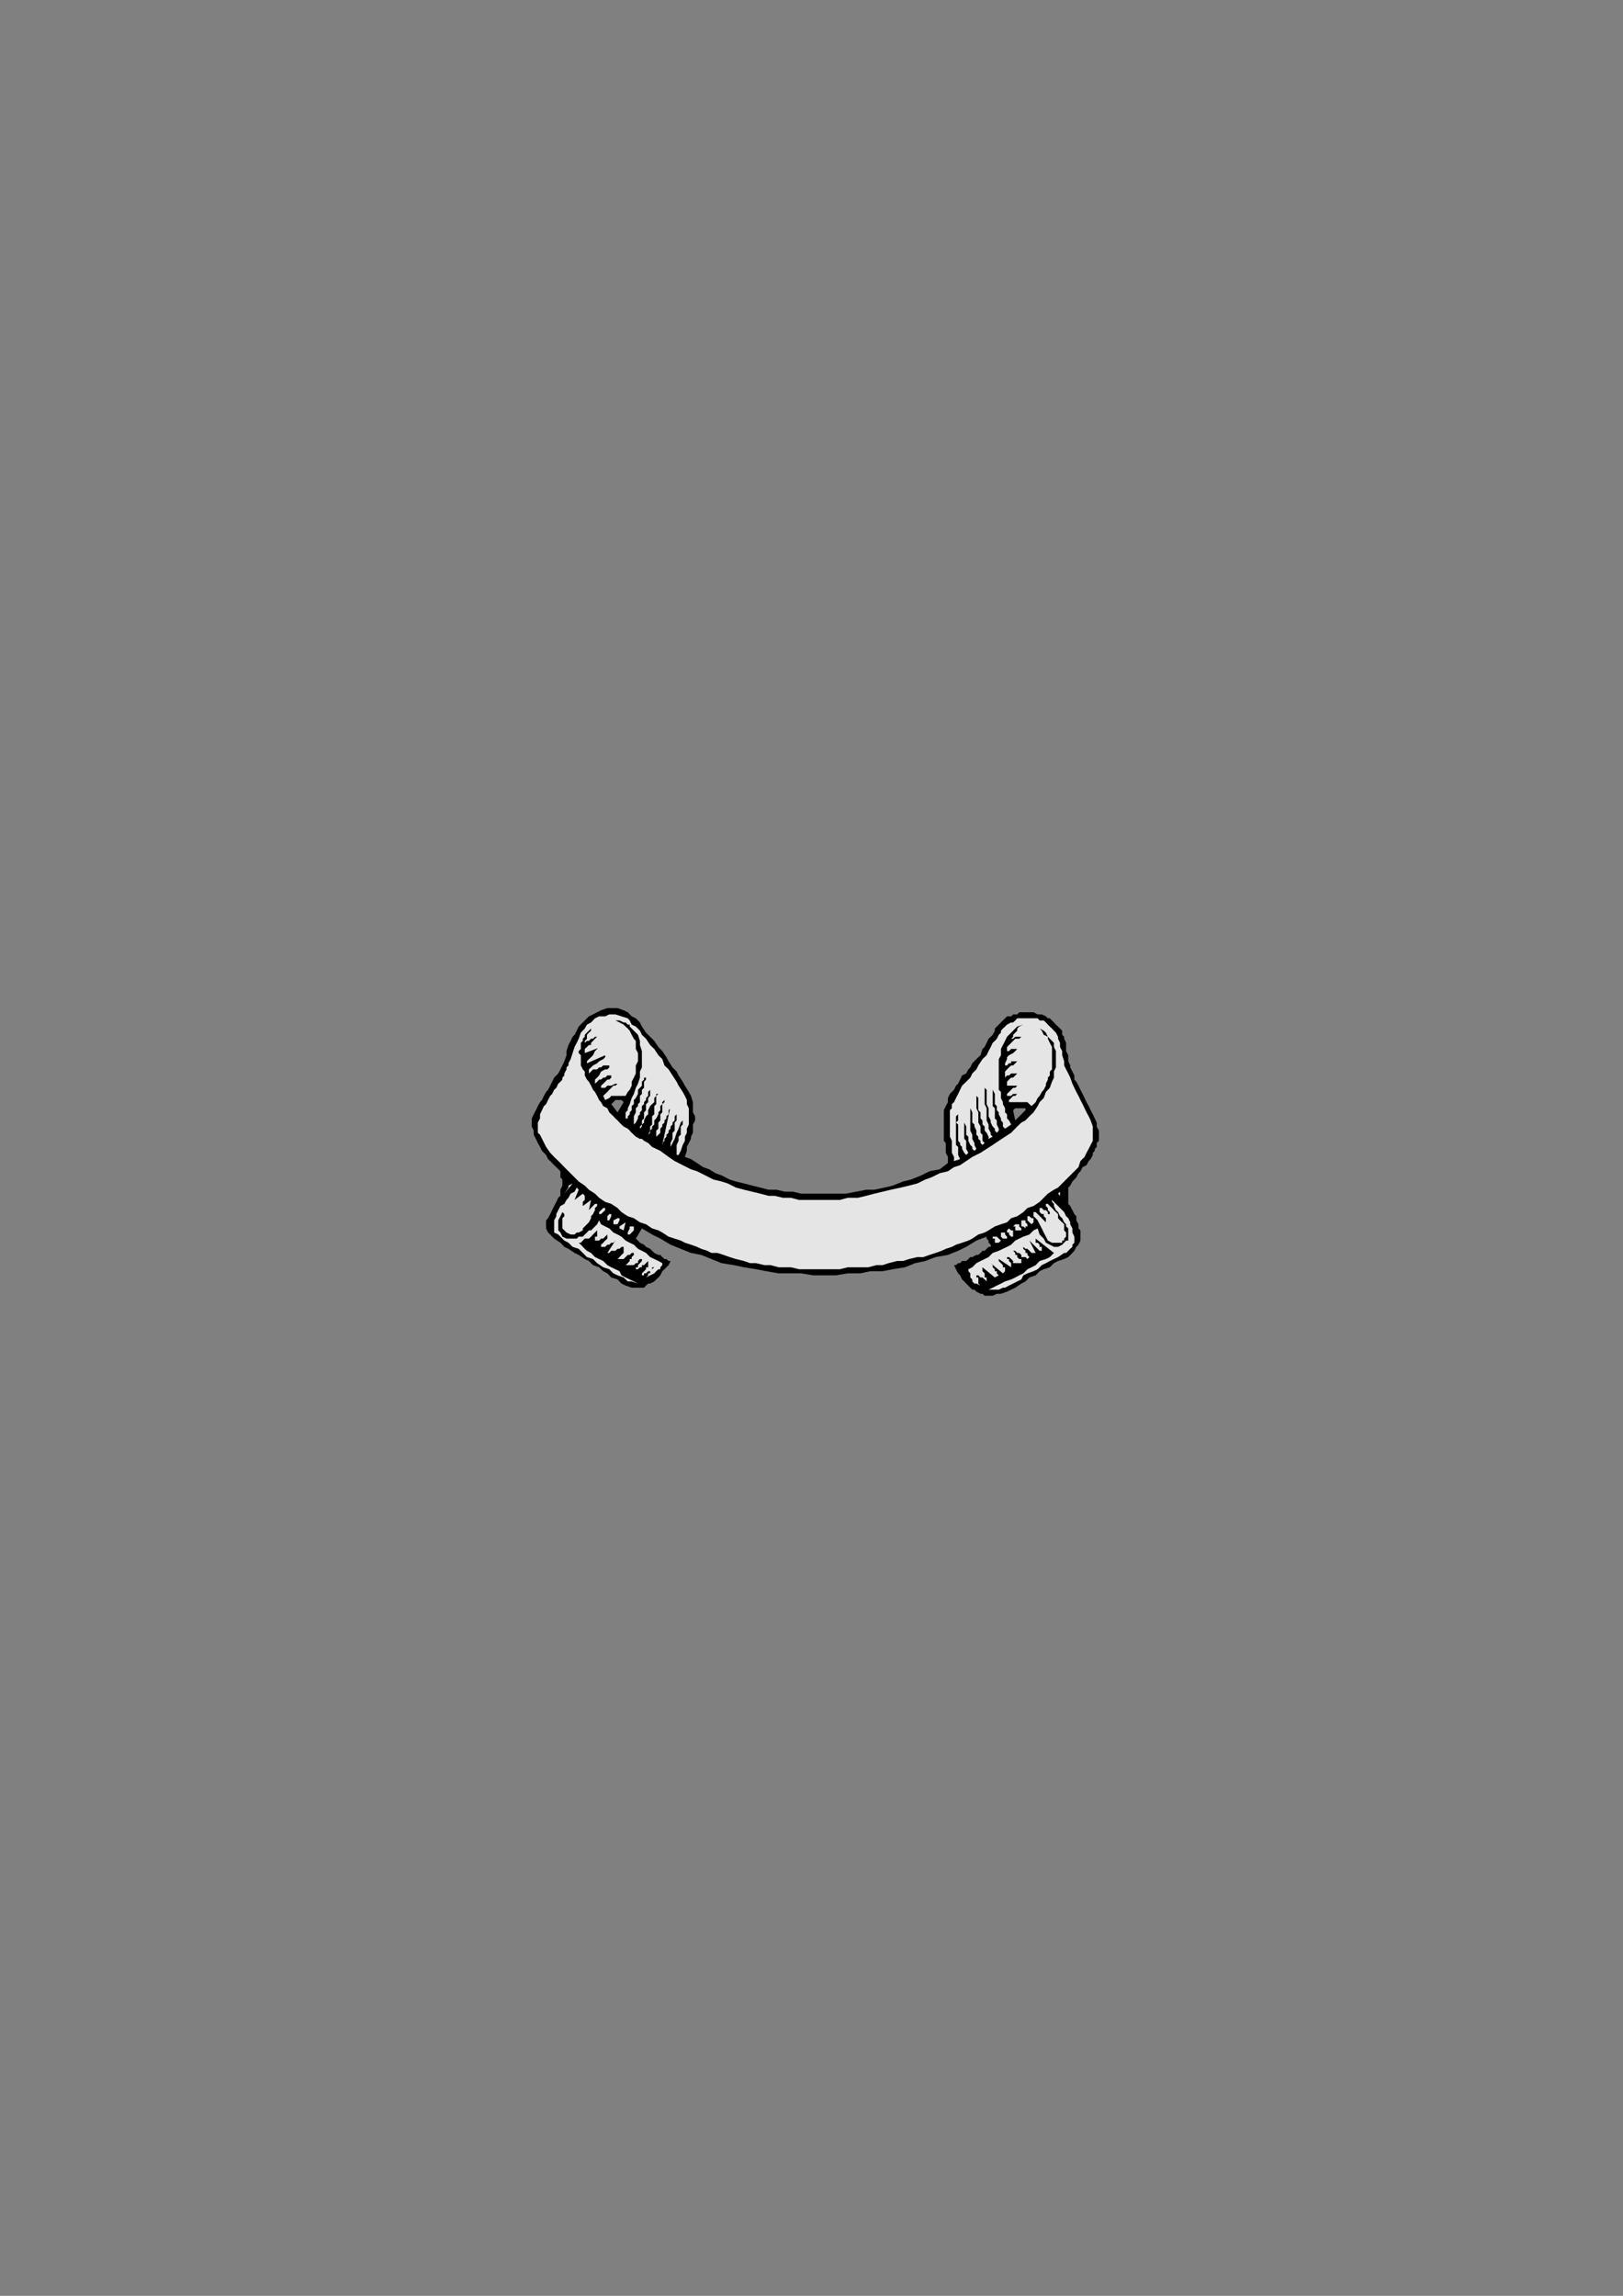
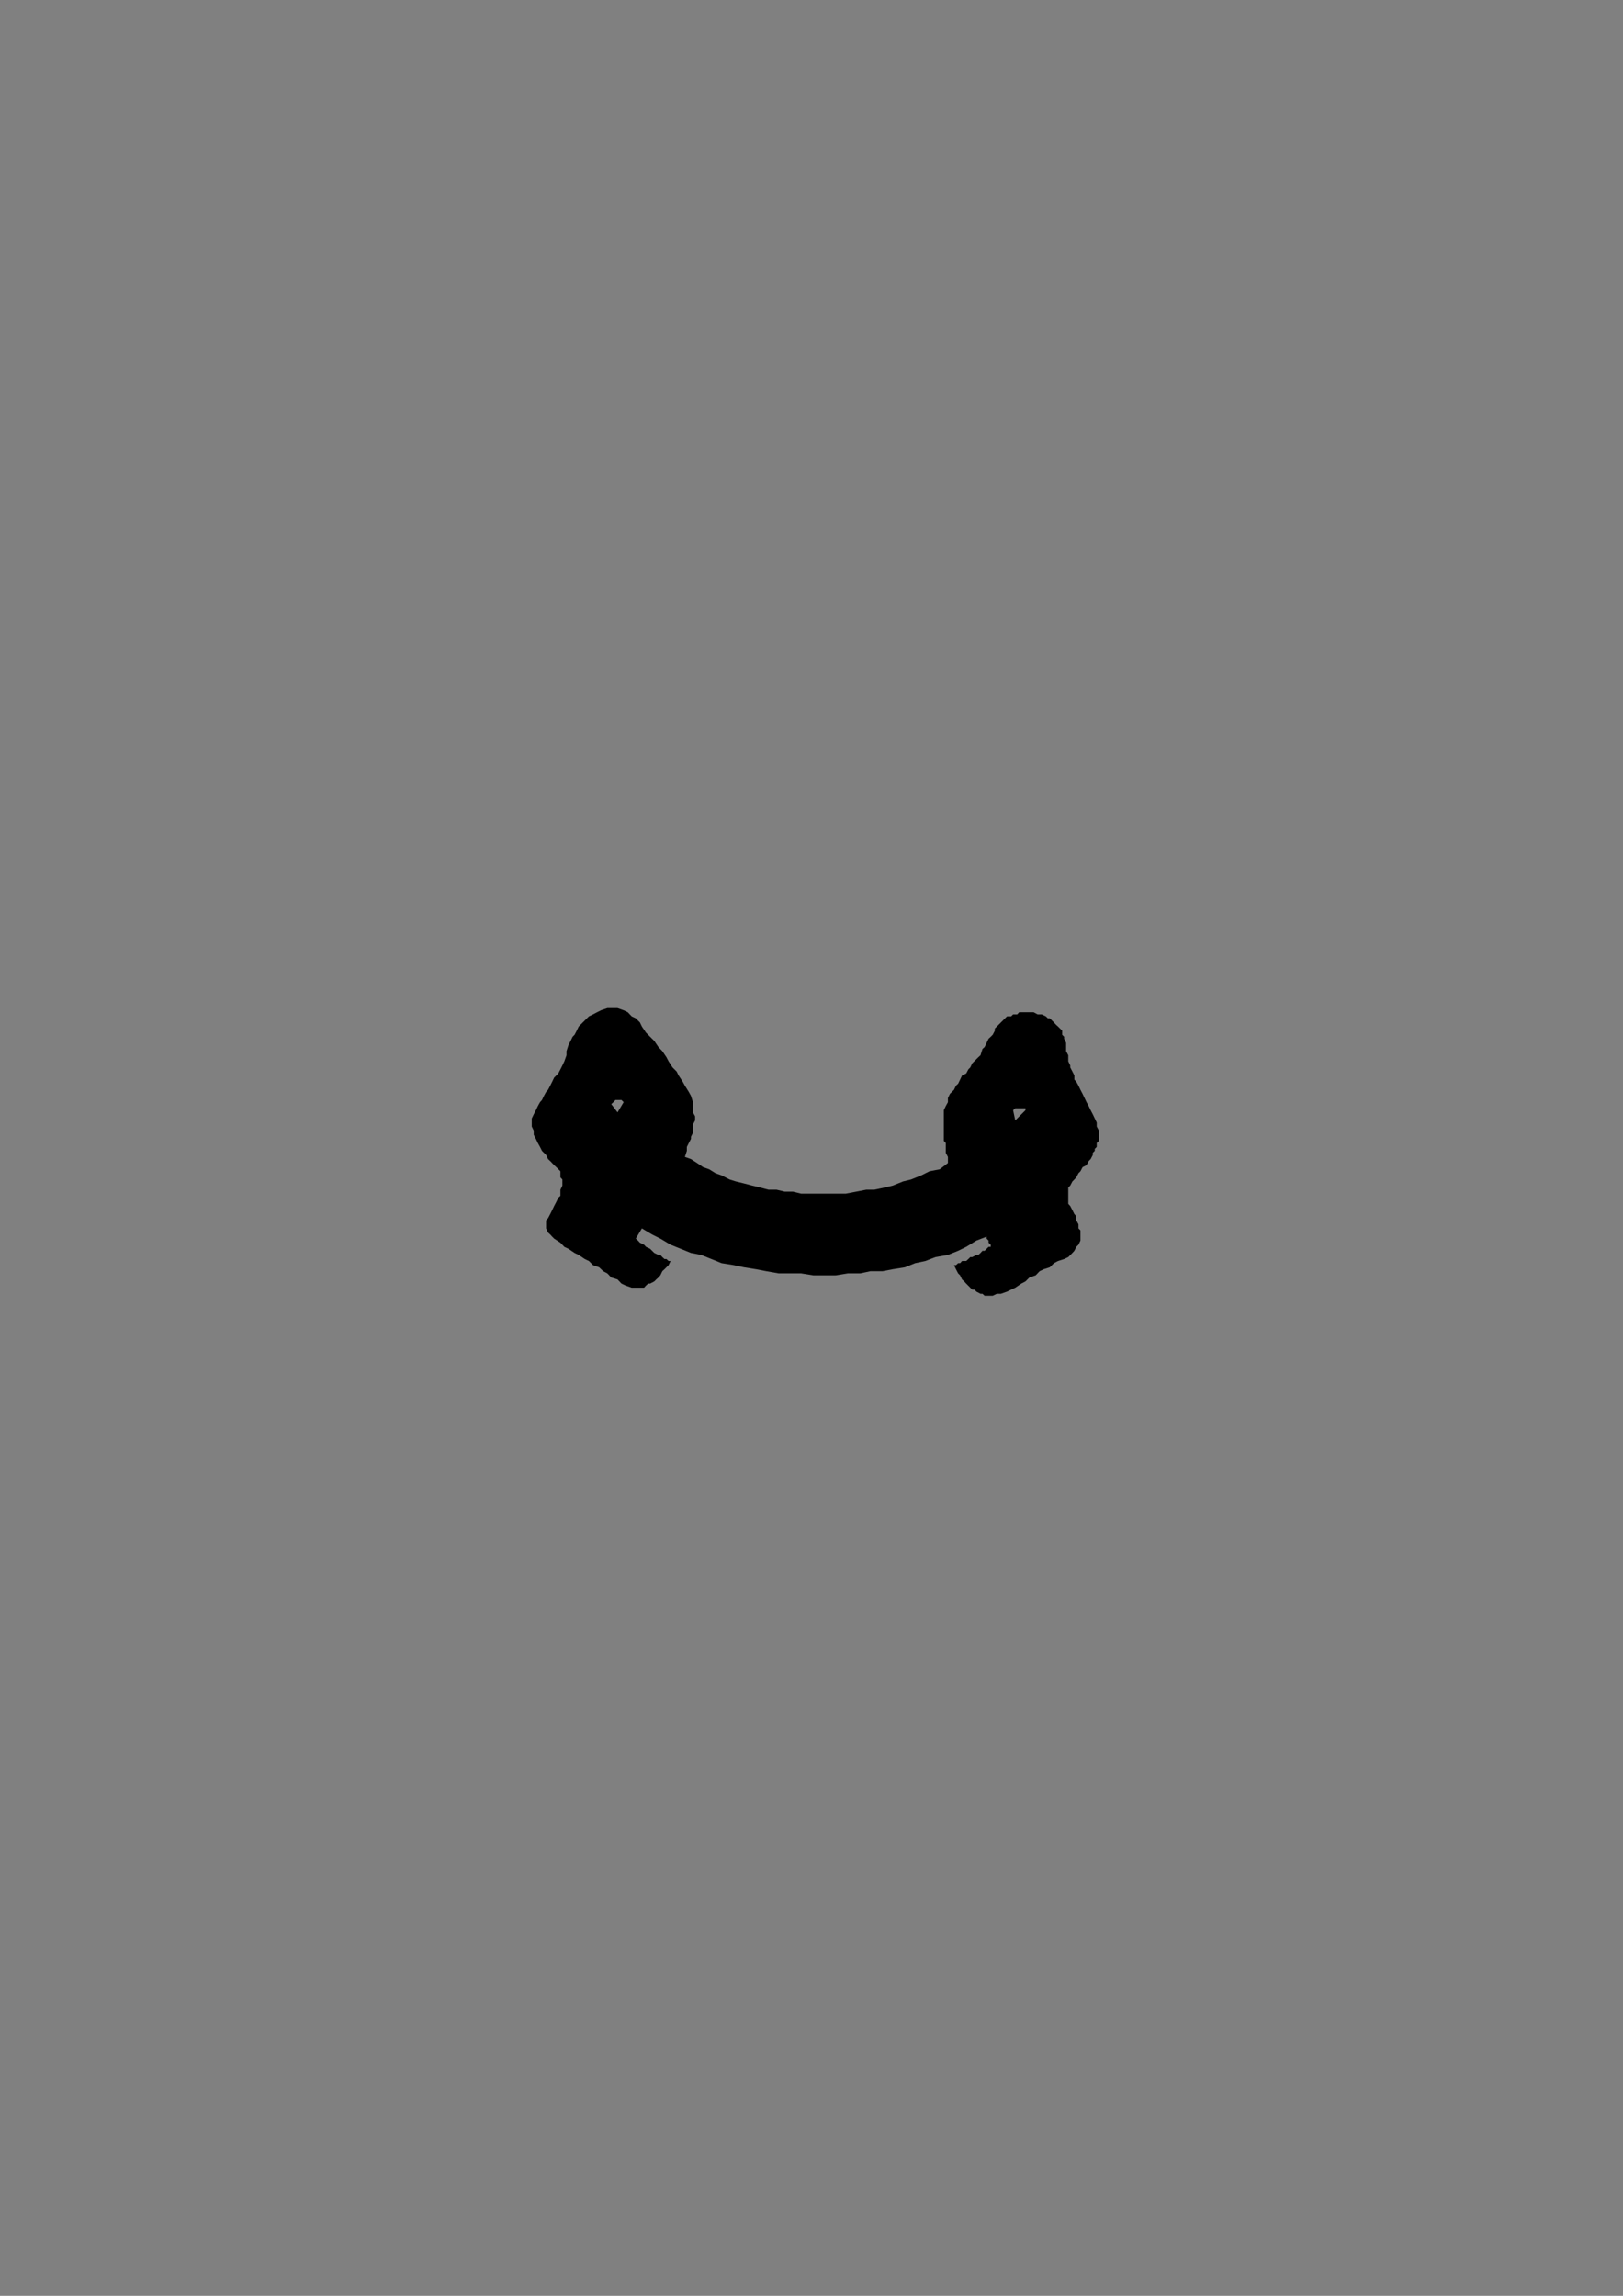
<svg xmlns="http://www.w3.org/2000/svg" height="841.89pt" viewBox="0 0 595.276 841.89" width="595.276pt" version="1.1" id="8e41714f-f60e-11ea-9c64-dcc15c148e23">
  <rect x="0" y="0" width="595.276" height="841.89" fill="#808080" stroke="none" />
  <g>
    <path style="fill:#000000;" d="M 235.43,450.465 L 239.174,452.697 242.198,454.209 245.942,456.441 249.686,457.953 253.43,459.465 257.174,460.185 260.918,461.697 264.662,463.209 269.126,463.929 272.87,464.721 277.334,465.441 281.078,466.161 285.614,466.953 290.078,466.953 293.822,466.953 298.286,467.673 302.75,467.673 306.494,467.673 310.958,466.953 315.494,466.953 319.238,466.161 323.702,466.161 327.446,465.441 331.91,464.721 335.654,463.209 339.398,462.417 343.142,460.977 347.678,460.185 351.422,458.673 354.374,457.233 358.118,454.929 361.862,453.489 361.862,454.209 361.862,454.209 362.582,454.929 362.582,454.929 362.582,455.721 363.374,456.441 363.374,456.441 363.374,457.233 362.582,457.233 361.862,457.953 361.142,458.673 360.35,458.673 359.63,459.465 358.838,460.185 358.118,460.185 356.606,460.977 355.886,460.977 355.166,461.697 354.374,462.417 352.862,462.417 352.142,463.209 351.422,463.209 350.63,463.929 349.91,463.929 350.63,465.441 351.422,466.953 352.142,467.673 352.862,469.185 353.654,469.905 354.374,470.697 355.886,472.209 356.606,472.929 357.398,472.929 358.118,473.649 359.63,474.441 360.35,474.441 361.142,475.161 361.862,475.161 363.374,475.161 364.094,475.161 365.606,474.441 367.118,474.441 369.35,473.649 370.862,472.929 372.374,472.209 374.606,470.697 376.118,469.905 377.558,468.465 379.862,467.673 381.302,466.161 382.814,465.441 385.046,464.721 386.558,463.209 388.07,462.417 390.302,461.697 391.814,460.977 393.326,459.465 394.046,458.673 394.766,457.233 395.558,456.441 396.278,454.929 396.278,454.209 396.278,452.697 396.278,451.185 395.558,450.465 395.558,448.953 394.766,447.513 394.766,446.001 394.046,445.209 393.326,443.769 392.534,442.257 391.814,441.465 391.814,440.025 391.814,439.233 391.814,437.721 391.814,437.001 391.814,435.489 392.534,434.769 393.326,433.257 394.046,432.537 394.766,431.745 395.558,430.233 396.278,429.513 397.07,428.001 398.51,427.281 399.302,425.769 400.022,425.049 400.814,423.537 400.814,422.745 401.534,422.025 401.534,421.305 402.254,420.585 402.254,419.145 403.046,418.353 403.046,417.633 403.046,416.121 403.046,414.609 402.254,413.097 402.254,411.657 401.534,410.145 400.814,408.633 400.022,407.121 399.302,405.609 398.51,404.169 397.79,402.657 397.07,401.145 396.278,399.633 395.558,398.121 394.766,396.681 394.046,395.889 394.046,394.377 393.326,392.937 392.534,391.425 392.534,390.705 391.814,389.193 391.814,388.401 391.814,386.961 391.022,385.449 391.022,384.657 391.022,383.217 391.022,382.425 390.302,380.913 390.302,380.193 389.582,379.473 389.582,377.961 388.79,377.169 388.07,376.449 387.278,375.729 386.558,374.937 385.838,374.217 385.046,373.425 384.326,373.425 383.606,372.705 382.094,371.985 381.302,371.985 380.582,371.985 379.07,371.193 378.35,371.193 376.838,371.193 376.118,371.193 374.606,371.193 373.814,371.193 373.094,371.985 371.582,371.985 370.862,372.705 369.35,372.705 368.63,373.425 367.838,374.217 367.118,374.937 366.326,375.729 365.606,376.449 364.886,377.169 364.886,377.961 364.094,379.473 363.374,380.193 362.582,380.913 361.862,382.425 361.142,383.937 360.35,384.657 359.63,386.961 358.838,387.681 358.118,388.401 356.606,389.913 355.886,391.425 355.166,392.145 354.374,393.657 352.862,394.377 352.142,395.889 351.422,397.401 350.63,398.121 349.91,399.633 348.398,401.145 347.678,402.657 347.678,404.169 346.886,405.609 346.166,407.121 346.166,407.913 346.166,409.353 346.166,410.865 346.166,411.657 346.166,413.097 346.166,414.609 346.166,415.401 346.166,416.841 346.166,418.353 346.886,419.145 346.886,420.585 346.886,422.025 346.886,422.745 347.678,424.257 347.678,425.769 347.678,426.489 344.654,428.793 340.91,429.513 337.886,431.025 334.142,432.537 331.19,433.257 327.446,434.769 324.422,435.489 320.678,436.281 317.726,436.281 313.982,437.001 310.238,437.721 307.214,437.721 304.262,437.721 300.518,437.721 297.566,437.721 293.822,437.721 290.87,437.001 287.846,437.001 284.822,436.281 281.87,436.281 278.846,435.489 275.894,434.769 272.87,433.977 269.918,433.257 267.614,432.537 264.662,431.025 262.43,430.233 260.126,428.793 257.894,428.001 255.662,426.489 253.43,425.049 251.198,424.257 251.918,422.025 251.918,420.585 252.638,419.145 253.43,417.633 253.43,416.841 254.15,415.401 254.15,413.889 254.15,412.377 254.942,410.865 254.942,409.353 254.15,407.913 254.15,405.609 254.15,404.169 253.43,401.865 252.638,400.425 251.198,398.121 250.406,396.681 248.894,394.377 248.174,392.937 246.662,391.425 245.222,389.193 244.43,387.681 242.918,385.449 241.478,383.937 239.966,381.705 238.454,380.193 236.942,378.681 235.43,376.449 234.71,374.937 233.198,373.425 231.686,372.705 230.246,371.193 228.734,370.473 226.502,369.681 224.198,369.681 222.758,369.681 220.454,370.473 219.014,371.193 217.502,371.985 215.99,372.705 214.478,374.217 213.758,374.937 212.246,376.449 211.526,377.961 210.734,379.473 210.014,380.193 209.294,381.705 208.502,383.217 207.782,385.449 207.782,386.961 206.99,389.193 206.27,390.705 205.55,392.145 204.758,393.657 203.246,395.169 202.526,396.681 201.806,398.121 201.014,399.633 200.294,400.425 199.502,401.865 198.782,403.377 198.062,404.169 197.27,405.609 196.55,407.121 195.758,408.633 195.038,410.145 195.038,411.657 195.038,413.097 195.758,414.609 195.758,416.121 196.55,417.633 197.27,419.145 198.062,420.585 198.782,422.025 200.294,423.537 201.014,425.049 201.806,425.769 203.246,427.281 204.038,428.001 205.55,429.513 205.55,430.233 205.55,431.025 205.55,431.745 206.27,432.537 206.27,433.257 206.27,433.977 206.27,434.769 205.55,436.281 205.55,437.001 205.55,438.513 204.758,439.233 204.038,440.745 203.246,442.257 202.526,443.769 201.806,445.209 201.014,446.721 200.294,447.513 200.294,448.233 200.294,449.745 200.294,450.465 201.014,451.977 201.806,452.697 202.526,453.489 203.246,454.209 205.55,455.721 206.99,457.233 208.502,457.953 210.734,459.465 212.246,460.185 214.478,461.697 215.99,462.417 217.502,463.929 219.734,464.721 221.246,466.161 222.758,466.953 224.198,468.465 226.502,469.185 227.942,470.697 229.454,471.417 231.686,472.209 232.478,472.209 233.99,472.209 234.71,472.209 236.222,472.209 236.942,471.417 237.734,470.697 238.454,470.697 239.966,469.905 240.686,469.185 241.478,468.465 242.198,467.673 242.918,466.161 243.71,465.441 244.43,464.721 245.222,463.929 245.942,462.417 245.942,462.417 245.222,462.417 245.222,462.417 244.43,461.697 243.71,461.697 242.918,460.977 242.198,460.185 241.478,460.185 239.966,459.465 239.174,458.673 238.454,457.953 236.942,457.233 236.222,456.441 234.71,455.721 233.99,454.929 233.198,454.209 235.43,450.465 Z M 226.502,407.913 L 224.198,404.889 224.198,404.889 224.99,404.169 225.71,403.377 226.502,403.377 227.222,403.377 227.222,403.377 227.942,403.377 228.734,404.169 226.502,407.913 Z M 372.374,410.865 L 371.582,407.121 371.582,407.121 372.374,406.401 373.094,406.401 373.814,406.401 374.606,406.401 375.326,406.401 376.118,406.401 376.118,407.121 372.374,410.865 Z" />
-     <path style="fill:#e5e5e5;" d="M 263.15,459.465 L 260.918,459.465 259.406,458.673 257.174,457.953 255.662,457.233 253.43,456.441 251.198,455.721 249.686,454.929 247.454,454.209 245.222,453.489 242.918,451.977 241.478,451.185 239.174,450.465 236.942,448.953 234.71,448.233 232.478,446.721 230.246,446.001 227.942,444.489 226.502,442.977 224.198,441.465 221.966,440.745 219.734,439.233 218.222,437.721 215.99,436.281 214.478,434.769 212.246,433.257 210.734,431.745 208.502,429.513 206.99,428.001 205.55,426.489 203.246,424.257 201.806,422.745 200.294,420.585 198.062,416.121 197.27,415.401 197.27,413.889 197.27,412.377 197.27,411.657 198.062,410.145 198.062,408.633 198.782,407.121 199.502,405.609 200.294,404.889 201.014,403.377 201.806,401.865 202.526,401.145 203.246,399.633 204.038,398.913 204.758,397.401 205.55,396.681 206.27,395.889 206.27,395.169 206.99,394.377 206.99,393.657 207.782,392.145 207.782,391.425 208.502,390.705 208.502,389.913 209.294,388.401 210.014,386.169 210.734,383.937 211.526,382.425 212.246,380.913 213.038,378.681 214.478,377.169 215.27,375.729 216.782,374.937 218.222,373.425 219.734,372.705 221.966,372.705 223.478,371.985 225.71,371.985 227.942,372.705 230.246,373.425 230.966,374.217 231.686,375.729 233.198,376.449 234.71,377.961 235.43,379.473 236.942,380.913 238.454,383.217 239.966,384.657 241.478,386.961 242.918,388.401 243.71,390.705 245.222,392.145 246.662,394.377 248.174,396.681 248.894,398.121 250.406,400.425 251.198,401.865 251.918,403.377 251.918,404.889 252.638,406.401 252.638,407.121 252.638,408.633 252.638,410.145 252.638,410.865 252.638,412.377 251.918,413.889 251.918,415.401 251.198,416.841 251.198,418.353 250.406,419.865 249.686,422.025 248.894,423.537 248.174,423.537 248.174,422.745 248.174,422.025 248.174,421.305 248.174,420.585 248.174,419.865 248.894,418.353 248.894,417.633 248.894,416.841 249.686,416.121 249.686,415.401 249.686,413.889 249.686,413.097 250.406,412.377 250.406,411.657 250.406,410.865 250.406,410.145 250.406,410.865 249.686,411.657 248.894,413.889 248.174,415.401 247.454,417.633 246.662,419.145 245.942,420.585 245.942,421.305 245.942,420.585 245.942,419.865 245.942,419.145 246.662,417.633 246.662,416.841 246.662,416.121 246.662,415.401 247.454,414.609 247.454,413.889 247.454,413.097 247.454,411.657 248.174,410.865 248.174,410.145 248.174,409.353 248.174,408.633 248.174,407.913 248.174,408.633 247.454,409.353 247.454,410.145 247.454,410.865 246.662,411.657 246.662,412.377 245.942,413.097 245.942,413.889 245.222,414.609 245.222,415.401 244.43,416.121 244.43,416.841 243.71,417.633 243.71,418.353 242.918,419.145 242.918,419.865 245.942,405.609 245.942,405.609 245.942,406.401 245.222,407.121 245.222,407.913 245.222,408.633 244.43,409.353 244.43,410.145 243.71,410.865 243.71,411.657 242.918,412.377 242.918,413.097 242.198,413.889 242.198,415.401 241.478,416.121 240.686,416.841 240.686,417.633 239.966,418.353 240.686,417.633 240.686,416.841 240.686,415.401 240.686,414.609 241.478,413.889 241.478,413.097 241.478,411.657 242.198,410.865 242.198,410.145 242.198,408.633 242.918,407.913 242.918,407.121 242.918,406.401 242.918,404.889 243.71,404.169 243.71,403.377 243.71,403.377 243.71,403.377 242.918,404.169 242.918,404.889 242.198,405.609 242.198,407.121 241.478,407.913 241.478,408.633 240.686,410.145 239.966,410.865 239.966,412.377 239.174,413.097 239.174,413.889 238.454,414.609 238.454,415.401 237.734,416.121 238.454,414.609 238.454,413.889 238.454,413.097 239.174,412.377 239.174,410.865 239.174,410.145 239.174,409.353 239.966,408.633 239.966,407.121 239.966,406.401 239.966,405.609 240.686,404.889 240.686,403.377 240.686,402.657 240.686,401.865 241.478,401.145 240.686,401.145 240.686,401.145 240.686,401.865 239.966,402.657 239.966,404.169 239.174,404.889 238.454,405.609 237.734,407.121 237.734,408.633 236.942,409.353 236.222,410.865 236.222,411.657 235.43,412.377 235.43,413.097 234.71,413.889 234.71,413.889 234.71,413.097 235.43,412.377 235.43,410.865 236.222,410.145 236.222,408.633 236.222,407.913 236.942,407.121 236.942,405.609 236.942,404.889 237.734,404.169 237.734,402.657 238.454,401.865 238.454,400.425 238.454,399.633 238.454,398.913 239.174,397.401 238.454,398.913 238.454,399.633 237.734,400.425 237.734,401.865 236.942,402.657 236.942,403.377 236.222,404.169 236.222,404.889 235.43,405.609 235.43,407.121 234.71,407.913 234.71,408.633 233.99,409.353 233.99,410.145 233.198,411.657 232.478,412.377 232.478,411.657 232.478,411.657 232.478,410.865 232.478,410.865 232.478,410.145 232.478,410.145 232.478,409.353 232.478,409.353 233.198,407.913 233.198,406.401 233.99,405.609 233.99,404.889 234.71,404.169 234.71,402.657 234.71,401.865 235.43,401.145 235.43,400.425 235.43,399.633 236.222,398.913 236.222,398.121 236.222,397.401 236.222,396.681 236.942,395.889 236.942,395.169 236.222,395.169 236.222,395.889 235.43,396.681 235.43,398.121 234.71,398.913 233.99,399.633 233.99,401.145 233.198,402.657 232.478,403.377 232.478,404.889 231.686,405.609 231.686,407.121 230.966,407.913 230.966,408.633 230.246,409.353 230.246,410.145 229.454,410.145 229.454,410.145 229.454,409.353 229.454,409.353 229.454,408.633 229.454,408.633 229.454,407.913 230.246,407.121 230.246,406.401 230.966,404.889 231.686,402.657 232.478,401.145 233.198,398.913 233.99,397.401 234.71,395.169 234.71,392.937 235.43,391.425 235.43,389.193 235.43,386.961 235.43,385.449 234.71,383.217 234.71,381.705 233.99,379.473 232.478,377.961 230.966,376.449 230.966,375.729 230.246,375.729 229.454,374.937 228.734,374.937 227.222,374.217 226.502,374.217 224.99,374.217 223.478,374.217 224.99,374.217 225.71,374.217 227.222,374.937 228.734,375.729 229.454,376.449 230.246,377.169 230.966,377.961 231.686,379.473 232.478,380.913 233.198,381.705 233.198,383.217 233.198,384.657 233.99,386.169 233.99,387.681 233.99,389.193 233.198,390.705 233.198,392.145 233.198,393.657 232.478,395.169 231.686,396.681 231.686,398.121 230.966,399.633 230.246,400.425 229.454,401.865 227.942,401.865 227.222,401.865 226.502,401.865 225.71,401.865 224.99,401.865 224.198,401.865 223.478,402.657 221.966,403.377 221.246,401.865 221.966,401.145 221.966,401.145 222.758,400.425 223.478,399.633 224.198,398.913 224.99,398.121 225.71,398.121 226.502,397.401 225.71,397.401 224.198,398.121 223.478,398.121 222.758,398.121 221.966,398.913 221.966,398.913 220.454,398.913 219.734,399.633 220.454,398.913 220.454,398.121 221.246,397.401 221.966,396.681 222.758,395.889 223.478,395.889 224.198,395.169 224.198,394.377 223.478,394.377 222.758,394.377 221.966,395.169 221.246,395.169 220.454,395.889 219.734,395.889 219.014,396.681 218.222,397.401 218.222,395.889 219.014,395.169 219.734,394.377 220.454,392.937 221.966,392.145 222.758,392.145 223.478,391.425 223.478,390.705 222.758,390.705 221.246,390.705 220.454,391.425 219.734,391.425 219.014,392.145 217.502,392.145 216.782,392.937 215.99,393.657 215.99,392.145 216.782,391.425 217.502,390.705 219.014,389.913 219.734,389.193 221.246,388.401 221.966,387.681 221.966,386.961 215.27,389.913 215.27,389.193 215.99,388.401 216.782,387.681 217.502,386.961 218.222,385.449 219.014,384.657 219.734,383.937 220.454,383.937 214.478,386.169 214.478,384.657 215.27,383.937 215.99,383.217 216.782,383.217 216.782,382.425 217.502,381.705 218.222,380.913 219.014,380.193 218.222,380.193 218.222,380.193 217.502,380.913 216.782,380.913 215.99,381.705 215.27,381.705 215.27,381.705 214.478,382.425 214.478,381.705 215.27,380.913 215.27,380.193 215.27,379.473 215.99,378.681 215.99,378.681 216.782,377.961 216.782,377.169 216.782,377.169 215.99,377.961 215.27,378.681 214.478,379.473 214.478,380.193 213.758,380.913 213.758,381.705 213.038,382.425 213.038,383.217 213.038,383.937 213.038,384.657 212.246,385.449 212.246,386.169 213.038,386.961 213.038,387.681 213.038,388.401 213.038,389.193 213.038,390.705 213.758,392.145 214.478,392.937 214.478,394.377 215.27,395.889 215.99,396.681 216.782,398.121 217.502,399.633 218.222,400.425 219.014,401.865 219.734,403.377 220.454,404.169 221.246,405.609 222.758,406.401 223.478,407.913 224.99,409.353 225.71,410.145 226.502,410.865 227.222,411.657 227.942,412.377 228.734,413.097 230.246,413.889 230.966,414.609 231.686,415.401 232.478,416.121 233.198,416.841 234.71,417.633 235.43,417.633 236.222,418.353 237.734,419.145 238.454,419.865 239.174,420.585 242.198,422.025 245.222,424.257 247.454,425.769 250.406,427.281 253.43,428.793 255.662,429.513 258.686,431.025 261.638,432.537 264.662,433.257 266.894,433.977 269.918,435.489 272.87,436.281 275.894,437.001 278.846,437.721 281.87,438.513 284.102,438.513 287.126,439.233 290.078,439.233 293.102,440.025 296.054,440.025 299.006,440.025 302.03,440.025 304.982,440.025 308.006,440.025 310.958,439.233 314.702,439.233 317.726,438.513 320.678,437.721 323.702,437.001 326.726,436.281 330.398,435.489 333.422,434.769 336.446,433.977 339.398,432.537 341.63,431.745 344.654,430.233 347.678,429.513 349.91,428.001 352.142,427.281 354.374,425.769 356.606,424.257 359.63,422.745 361.862,421.305 364.094,419.865 366.326,418.353 368.63,416.841 370.862,415.401 373.094,413.097 374.606,411.657 376.118,410.865 377.558,409.353 379.07,407.913 380.582,405.609 381.302,404.169 382.814,402.657 383.606,400.425 385.046,398.913 385.838,396.681 386.558,395.169 386.558,392.937 387.278,391.425 387.278,389.193 387.278,387.681 387.278,385.449 386.558,383.937 386.558,382.425 385.046,380.913 384.326,380.193 383.606,378.681 382.814,377.961 381.302,377.169 380.582,376.449 382.094,377.961 382.814,379.473 384.326,380.193 384.326,380.913 385.046,382.425 385.838,383.937 385.838,385.449 385.838,387.681 385.838,388.401 385.838,389.913 385.838,390.705 385.838,392.145 385.046,392.937 385.046,394.377 384.326,395.169 384.326,395.889 383.606,397.401 383.606,398.121 382.814,399.633 382.094,400.425 381.302,401.865 380.582,402.657 379.862,404.169 378.35,405.609 377.558,404.889 376.838,404.169 376.118,404.169 375.326,404.169 374.606,404.169 373.094,404.169 372.374,404.169 371.582,404.169 370.862,404.169 370.07,404.169 370.07,404.169 370.07,404.169 370.07,403.377 370.862,402.657 370.862,402.657 371.582,401.865 372.374,401.865 373.094,401.145 373.814,401.145 373.814,401.145 373.814,401.145 373.094,401.145 372.374,401.145 371.582,401.145 371.582,401.145 370.862,401.865 370.07,401.865 369.35,401.865 369.35,401.145 370.07,400.425 370.07,400.425 370.862,399.633 371.582,398.913 372.374,398.913 373.094,398.121 373.814,398.121 374.606,398.121 373.814,398.121 373.094,398.121 372.374,398.121 371.582,398.121 370.862,398.121 370.862,398.121 370.07,398.121 369.35,398.121 369.35,397.401 369.35,396.681 370.07,395.889 370.862,395.169 371.582,395.169 372.374,394.377 373.094,393.657 373.814,393.657 373.094,393.657 373.094,393.657 372.374,393.657 371.582,393.657 370.862,393.657 370.07,394.377 369.35,394.377 368.63,395.169 368.63,393.657 368.63,392.937 369.35,392.145 370.07,391.425 370.862,390.705 371.582,390.705 372.374,389.913 373.094,389.193 373.814,389.193 373.094,389.193 372.374,389.193 371.582,389.193 370.862,389.193 370.862,389.913 370.07,389.913 369.35,390.705 368.63,390.705 368.63,389.913 369.35,388.401 369.35,387.681 370.07,386.961 371.582,386.169 372.374,385.449 373.094,384.657 374.606,383.937 373.814,384.657 373.094,384.657 372.374,384.657 371.582,384.657 371.582,384.657 370.862,384.657 370.07,385.449 369.35,385.449 369.35,383.937 370.07,383.217 370.862,382.425 371.582,381.705 372.374,380.913 373.814,380.913 374.606,380.193 375.326,380.193 374.606,380.193 374.606,380.193 373.814,380.193 373.094,380.193 373.094,380.193 372.374,380.193 371.582,380.913 370.862,380.913 371.582,380.193 371.582,379.473 372.374,378.681 372.374,378.681 373.094,377.961 373.094,377.169 373.814,376.449 375.326,375.729 373.094,376.449 372.374,377.169 370.862,378.681 370.07,379.473 369.35,380.193 368.63,381.705 367.838,383.217 367.118,384.657 367.118,386.169 367.118,386.961 366.326,388.401 366.326,389.193 366.326,390.705 366.326,391.425 366.326,392.937 366.326,393.657 366.326,395.169 366.326,395.889 366.326,397.401 366.326,398.121 366.326,399.633 367.118,400.425 367.118,401.865 367.118,402.657 367.838,404.169 367.838,404.889 368.63,406.401 368.63,407.913 369.35,408.633 369.35,410.145 370.07,410.865 370.862,412.377 368.63,413.889 367.838,413.097 367.838,411.657 367.118,410.865 367.118,410.145 366.326,408.633 366.326,407.913 365.606,407.121 365.606,405.609 364.886,404.889 364.886,403.377 364.886,402.657 364.886,401.145 364.094,399.633 364.094,398.121 364.094,397.401 364.094,395.889 364.094,396.681 364.094,398.121 364.094,399.633 364.094,400.425 364.094,401.865 364.094,402.657 364.094,404.169 364.094,405.609 364.886,406.401 364.886,407.913 364.886,408.633 364.886,410.145 365.606,410.865 365.606,412.377 366.326,413.889 366.326,414.609 365.606,415.401 364.886,414.609 364.886,413.889 364.094,413.097 363.374,411.657 363.374,410.865 362.582,409.353 362.582,408.633 362.582,407.121 362.582,406.401 361.862,404.889 361.862,404.169 361.862,402.657 361.862,401.865 361.862,400.425 361.862,399.633 361.142,398.913 361.142,398.913 361.142,399.633 361.142,400.425 361.142,401.145 361.142,401.865 361.142,403.377 361.142,404.889 361.862,406.401 361.862,407.913 361.862,409.353 361.862,410.865 362.582,412.377 362.582,413.889 363.374,415.401 363.374,416.121 364.094,416.841 362.582,417.633 362.582,416.841 361.862,415.401 361.142,414.609 361.142,413.097 360.35,412.377 360.35,410.865 359.63,410.145 359.63,408.633 359.63,407.913 358.838,407.121 358.838,405.609 358.838,404.889 358.838,404.169 358.838,403.377 358.838,402.657 358.118,401.865 358.118,402.657 358.118,403.377 358.118,404.169 358.118,405.609 358.118,406.401 358.838,407.913 358.838,409.353 358.838,410.145 358.838,411.657 359.63,413.097 359.63,413.889 359.63,415.401 360.35,416.121 360.35,417.633 360.35,418.353 361.142,419.145 360.35,419.865 359.63,419.145 359.63,418.353 358.838,417.633 358.838,416.841 358.118,416.121 358.118,415.401 358.118,414.609 357.398,413.097 357.398,412.377 356.606,411.657 356.606,410.145 356.606,409.353 356.606,407.913 355.886,406.401 355.886,404.889 355.886,404.169 355.886,404.169 355.886,404.889 355.886,406.401 355.886,407.121 355.886,407.913 355.886,408.633 355.886,410.145 355.886,410.865 355.886,412.377 355.886,413.889 355.886,414.609 356.606,416.121 356.606,417.633 357.398,419.145 357.398,419.865 358.118,421.305 357.398,422.025 356.606,421.305 356.606,420.585 355.886,419.865 355.166,418.353 355.166,416.841 354.374,416.121 354.374,414.609 354.374,413.097 353.654,411.657 353.654,410.865 353.654,409.353 353.654,408.633 353.654,407.913 353.654,407.121 353.654,406.401 353.654,406.401 353.654,407.913 353.654,408.633 353.654,410.145 353.654,410.865 353.654,411.657 353.654,413.097 353.654,413.889 353.654,414.609 353.654,415.401 353.654,416.841 353.654,417.633 354.374,418.353 354.374,419.145 354.374,420.585 354.374,421.305 355.166,422.745 354.374,423.537 353.654,422.745 352.862,421.305 352.862,420.585 352.142,419.865 352.142,419.145 351.422,418.353 351.422,416.841 351.422,416.121 351.422,415.401 351.422,414.609 351.422,413.097 351.422,412.377 350.63,411.657 351.422,410.865 351.422,409.353 351.422,408.633 350.63,409.353 350.63,410.865 350.63,412.377 350.63,413.097 350.63,413.889 350.63,415.401 350.63,416.121 350.63,416.841 350.63,418.353 350.63,419.145 350.63,419.865 351.422,420.585 351.422,422.025 351.422,422.745 351.422,423.537 352.142,425.049 349.91,425.769 349.91,424.257 349.118,422.745 349.118,422.025 349.118,420.585 349.118,419.145 349.118,418.353 348.398,416.841 348.398,416.121 348.398,414.609 348.398,413.889 348.398,412.377 348.398,411.657 348.398,410.865 348.398,409.353 348.398,408.633 348.398,407.121 349.118,406.401 349.118,404.889 349.91,404.169 350.63,402.657 351.422,401.145 352.142,399.633 352.862,398.121 354.374,396.681 355.886,395.169 356.606,393.657 358.118,392.145 358.838,390.705 360.35,388.401 361.862,386.961 362.582,385.449 363.374,383.937 364.094,382.425 364.886,381.705 365.606,380.913 366.326,379.473 367.118,378.681 367.118,377.961 367.838,377.169 368.63,376.449 369.35,375.729 370.862,374.937 371.582,374.937 372.374,374.217 373.094,373.425 374.606,373.425 375.326,373.425 376.838,373.425 377.558,373.425 379.07,373.425 380.582,373.425 381.302,374.217 382.814,374.217 383.606,374.937 384.326,375.729 385.046,376.449 385.838,377.169 386.558,377.961 387.278,378.681 388.07,380.193 388.07,380.913 388.79,382.425 388.79,383.937 389.582,385.449 389.582,386.961 390.302,389.193 390.302,390.705 391.022,392.145 391.814,393.657 392.534,395.169 393.326,397.401 394.046,398.913 394.766,400.425 395.558,401.865 396.278,403.377 397.07,404.889 397.79,406.401 398.51,407.913 399.302,409.353 400.022,410.865 400.814,413.097 400.814,413.889 400.814,415.401 400.814,416.841 400.814,417.633 400.814,418.353 400.022,419.865 399.302,421.305 398.51,422.745 397.79,424.257 396.278,425.769 395.558,428.001 394.046,429.513 392.534,431.025 391.022,432.537 389.582,433.977 388.07,435.489 386.558,436.281 384.326,437.721 382.814,439.233 381.302,440.745 379.07,442.257 376.838,442.977 375.326,444.489 373.094,446.001 370.862,446.721 369.35,448.233 367.118,448.953 364.886,449.745 362.582,451.185 361.142,451.977 358.838,452.697 356.606,454.209 355.166,454.929 352.862,455.721 350.63,456.441 349.118,457.233 346.886,457.953 345.374,458.673 343.142,459.465 340.91,460.185 338.678,460.977 336.446,460.977 333.422,461.697 331.19,462.417 328.958,462.417 325.934,463.209 323.702,463.929 321.47,463.929 318.446,464.721 316.214,464.721 313.19,464.721 310.958,464.721 308.006,465.441 305.702,465.441 303.47,465.441 300.518,465.441 298.286,465.441 295.334,465.441 293.102,465.441 290.078,464.721 287.846,464.721 285.614,464.721 282.59,463.929 280.358,463.929 277.334,463.209 275.102,463.209 272.87,462.417 269.918,461.697 267.614,460.977 265.382,460.185 263.15,459.465 Z M 206.99,437.721 L 208.502,435.489 208.502,434.769 210.014,433.977 210.014,433.977 206.99,437.721 Z M 205.55,453.489 L 204.758,452.697 203.246,451.977 203.246,450.465 203.246,449.745 203.246,448.233 203.246,447.513 204.038,446.001 204.038,445.209 204.758,443.769 205.55,442.257 206.99,441.465 207.782,440.025 208.502,439.233 209.294,437.721 210.734,437.001 211.526,435.489 211.526,435.489 212.246,436.281 210.734,440.025 213.758,437.721 214.478,438.513 214.478,439.233 214.478,439.233 214.478,440.025 213.758,440.745 213.758,441.465 213.758,442.257 213.758,442.257 216.782,440.025 216.782,440.025 215.99,443.769 218.222,441.465 219.014,441.465 219.014,442.257 218.222,442.977 218.222,443.769 217.502,445.209 216.782,446.001 216.782,446.721 215.99,448.233 215.27,448.953 214.478,449.745 213.758,450.465 213.758,451.185 212.246,451.977 211.526,451.977 210.734,452.697 210.014,452.697 209.294,452.697 207.782,451.977 206.27,450.465 206.27,449.745 206.27,448.233 206.27,446.721 206.99,446.001 206.99,445.209 206.27,444.489 205.55,446.001 204.758,447.513 204.758,448.953 204.758,449.745 204.758,451.185 205.55,451.977 206.27,453.489 207.782,454.209 208.502,454.209 209.294,454.209 210.014,454.209 210.734,454.209 211.526,454.209 212.246,453.489 213.038,453.489 213.758,453.489 214.478,452.697 215.27,451.977 215.99,451.185 216.782,451.185 217.502,450.465 218.222,449.745 219.014,448.953 219.734,447.513 220.454,448.953 221.966,449.745 223.478,450.465 224.99,451.977 226.502,452.697 227.942,453.489 229.454,454.929 230.966,455.721 232.478,456.441 233.99,457.953 235.43,458.673 236.942,459.465 238.454,460.977 239.966,461.697 241.478,462.417 242.918,463.209 242.918,463.929 242.198,464.721 242.198,465.441 241.478,465.441 240.686,466.161 239.966,466.953 238.454,467.673 236.942,468.465 236.942,468.465 237.734,467.673 237.734,466.953 238.454,466.953 238.454,466.161 239.174,465.441 239.174,465.441 239.966,464.721 239.174,464.721 239.174,465.441 238.454,466.161 237.734,466.161 236.942,466.953 236.222,466.953 236.222,467.673 235.43,467.673 235.43,466.953 236.222,466.161 236.222,466.161 236.942,465.441 236.942,464.721 237.734,464.721 237.734,463.929 237.734,463.209 237.734,462.417 236.942,463.209 236.222,463.929 235.43,463.929 235.43,464.721 234.71,464.721 233.99,465.441 233.198,465.441 232.478,466.161 233.198,465.441 233.198,464.721 233.99,464.721 233.99,463.929 234.71,463.209 234.71,463.209 235.43,462.417 235.43,461.697 234.71,461.697 233.99,462.417 233.99,463.209 233.198,463.209 232.478,463.929 231.686,463.929 230.966,463.929 229.454,463.929 230.246,463.209 230.246,463.209 230.966,462.417 230.966,461.697 231.686,461.697 231.686,460.977 232.478,460.185 232.478,459.465 231.686,459.465 231.686,459.465 230.966,460.185 230.246,460.185 229.454,460.977 228.734,461.697 227.942,461.697 227.222,461.697 226.502,461.697 226.502,461.697 227.222,460.977 227.942,460.185 227.942,460.185 228.734,459.465 228.734,458.673 228.734,457.953 228.734,457.233 227.942,457.233 227.222,457.953 226.502,457.953 225.71,458.673 224.99,458.673 224.198,458.673 223.478,459.465 222.758,459.465 225.71,454.929 225.71,454.929 224.99,455.721 224.198,455.721 223.478,456.441 222.758,456.441 221.966,457.233 221.966,457.233 221.246,457.233 219.734,457.233 220.454,457.233 220.454,456.441 221.246,455.721 221.246,455.721 221.966,454.929 222.758,454.209 222.758,453.489 222.758,452.697 221.966,453.489 221.246,454.209 220.454,454.209 220.454,454.209 219.734,454.929 219.014,454.929 218.222,454.929 217.502,455.721 218.222,454.929 218.222,454.209 218.222,453.489 219.014,453.489 219.014,452.697 219.014,451.977 219.014,451.185 219.734,450.465 218.222,451.977 217.502,452.697 216.782,453.489 215.99,454.209 214.478,454.209 213.758,454.929 213.038,455.721 212.246,455.721 213.038,456.441 214.478,457.953 215.27,458.673 216.782,459.465 218.222,460.977 219.734,461.697 221.246,462.417 222.758,463.929 224.198,464.721 225.71,465.441 227.222,466.161 227.942,467.673 229.454,468.465 230.966,469.185 232.478,469.905 233.99,470.697 231.686,469.905 230.246,469.905 228.734,468.465 226.502,467.673 224.99,466.953 223.478,465.441 221.246,464.721 219.014,463.209 217.502,461.697 215.27,460.977 213.758,459.465 212.246,457.953 210.014,457.233 208.502,455.721 206.99,454.929 205.55,453.489 Z M 230.246,452.697 L 230.246,451.977 230.246,451.977 230.966,450.465 230.966,449.745 231.686,449.745 232.478,449.745 232.478,451.185 230.966,452.697 230.246,452.697 Z M 228.734,451.185 L 227.222,450.465 227.222,449.745 229.454,448.233 229.454,448.233 229.454,448.233 228.734,451.185 228.734,451.185 Z M 225.71,448.953 L 224.99,448.953 224.99,448.233 224.99,448.233 224.99,447.513 226.502,446.721 227.222,446.721 227.222,447.513 226.502,448.953 225.71,448.953 Z M 222.758,447.513 L 222.758,446.721 222.758,446.001 223.478,445.209 224.198,445.209 224.198,446.001 223.478,447.513 222.758,447.513 Z M 220.454,445.209 L 219.734,445.209 219.734,444.489 221.246,442.977 221.246,442.977 221.966,442.977 221.966,443.769 220.454,445.209 Z M 376.838,446.001 L 376.838,446.001 376.838,446.001 376.838,446.001 376.838,446.001 377.558,446.001 377.558,446.001 378.35,446.721 378.35,446.721 379.07,446.721 379.07,447.513 379.07,447.513 379.07,448.233 379.07,448.233 379.07,448.233 378.35,448.953 378.35,448.953 377.558,448.233 377.558,448.233 377.558,448.233 376.838,447.513 376.838,447.513 376.838,447.513 376.838,446.721 376.838,446.001 Z M 376.118,450.465 L 375.326,449.745 375.326,449.745 374.606,449.745 374.606,448.953 374.606,448.953 374.606,448.233 374.606,448.233 374.606,448.233 374.606,447.513 374.606,447.513 375.326,447.513 375.326,447.513 376.118,447.513 376.118,448.233 376.838,448.953 376.838,449.745 376.838,449.745 376.118,449.745 376.118,450.465 376.118,450.465 Z M 373.094,451.185 L 373.094,451.185 373.094,451.185 372.374,451.185 372.374,450.465 372.374,450.465 372.374,449.745 371.582,449.745 371.582,449.745 372.374,448.953 372.374,448.953 372.374,448.953 373.094,448.953 373.814,448.953 373.814,449.745 374.606,450.465 374.606,451.185 374.606,451.185 373.814,451.185 373.814,451.185 373.094,451.185 Z M 370.862,453.489 L 370.862,453.489 370.07,452.697 370.07,452.697 370.07,451.977 369.35,451.977 369.35,451.977 369.35,451.185 369.35,451.185 369.35,451.185 370.07,450.465 370.07,450.465 370.07,450.465 370.862,451.185 371.582,451.185 371.582,451.977 371.582,452.697 371.582,452.697 371.582,452.697 371.582,453.489 370.862,453.489 Z M 367.838,454.209 L 367.838,454.209 367.838,454.209 367.118,453.489 367.118,453.489 367.118,453.489 367.118,452.697 367.118,452.697 367.118,451.977 367.118,451.977 367.118,451.977 367.838,451.977 367.838,451.977 368.63,451.977 368.63,452.697 369.35,453.489 369.35,453.489 369.35,454.209 368.63,454.209 368.63,454.209 367.838,454.209 Z M 365.606,455.721 L 365.606,455.721 364.886,455.721 364.886,454.929 364.886,454.929 364.886,454.209 364.094,454.209 364.094,454.209 364.094,453.489 364.094,453.489 364.886,453.489 364.886,453.489 365.606,453.489 365.606,453.489 366.326,454.209 366.326,454.209 367.118,454.929 366.326,455.721 366.326,455.721 366.326,455.721 365.606,455.721 Z M 386.558,455.721 L 385.838,455.721 384.326,454.929 383.606,453.489 382.814,451.977 382.094,450.465 381.302,448.953 380.582,447.513 379.862,446.721 379.862,446.721 379.07,446.001 379.07,445.209 379.07,445.209 379.07,444.489 379.07,444.489 379.07,444.489 379.862,444.489 383.606,448.233 383.606,447.513 383.606,446.721 382.814,446.001 382.814,445.209 382.094,445.209 381.302,444.489 381.302,443.769 381.302,442.977 382.094,442.977 382.094,442.977 382.814,443.769 383.606,443.769 384.326,444.489 384.326,445.209 385.046,445.209 385.838,446.001 385.838,446.001 385.046,445.209 385.046,444.489 384.326,443.769 384.326,442.977 383.606,442.257 383.606,441.465 383.606,441.465 384.326,441.465 384.326,441.465 384.326,441.465 384.326,441.465 385.046,442.257 385.838,442.977 386.558,443.769 387.278,444.489 388.07,445.209 388.07,446.721 388.79,447.513 389.582,448.233 390.302,448.953 390.302,449.745 390.302,451.185 391.022,451.977 391.022,452.697 391.022,453.489 391.022,453.489 390.302,454.209 390.302,454.929 390.302,454.929 389.582,454.929 389.582,455.721 388.79,455.721 388.07,455.721 387.278,455.721 386.558,455.721 Z M 361.142,472.929 L 362.582,472.929 364.094,472.209 365.606,471.417 367.118,470.697 368.63,469.905 370.862,469.185 372.374,468.465 373.814,467.673 375.326,466.953 376.838,465.441 378.35,464.721 379.862,463.929 381.302,462.417 383.606,461.697 385.046,460.977 386.558,459.465 379.862,454.209 379.862,454.929 379.862,455.721 380.582,455.721 381.302,456.441 381.302,457.233 382.094,457.233 382.094,457.953 382.094,458.673 381.302,458.673 377.558,454.929 379.862,459.465 379.07,459.465 378.35,459.465 377.558,458.673 377.558,458.673 376.838,457.953 376.118,457.953 375.326,457.233 375.326,457.233 374.606,457.233 375.326,457.233 375.326,457.953 376.118,458.673 376.118,459.465 376.838,459.465 376.838,460.185 377.558,460.977 377.558,460.977 376.838,461.697 376.118,460.977 375.326,460.977 374.606,460.977 374.606,460.185 373.814,459.465 373.094,459.465 372.374,458.673 371.582,458.673 372.374,459.465 372.374,460.185 373.094,460.185 373.094,460.977 373.814,461.697 374.606,461.697 374.606,462.417 374.606,463.209 373.814,463.209 373.094,463.209 372.374,463.209 371.582,463.209 371.582,462.417 370.862,461.697 370.07,460.977 369.35,460.977 368.63,460.185 369.35,460.977 369.35,461.697 370.07,461.697 370.07,462.417 370.862,463.209 370.862,463.929 370.862,463.929 370.862,464.721 366.326,461.697 366.326,462.417 367.118,463.209 367.838,463.929 367.838,463.929 367.838,464.721 368.63,464.721 368.63,465.441 368.63,466.161 367.838,466.953 363.374,463.209 364.094,463.929 364.094,464.721 364.886,465.441 364.886,466.161 365.606,466.161 365.606,466.953 365.606,466.953 366.326,467.673 364.886,468.465 360.35,464.721 360.35,465.441 360.35,466.161 361.142,466.953 361.142,467.673 361.142,468.465 361.862,468.465 361.862,469.185 361.862,469.905 361.142,469.185 361.142,469.185 360.35,468.465 359.63,468.465 359.63,468.465 358.838,467.673 358.118,467.673 358.118,466.953 358.118,467.673 358.118,468.465 358.838,468.465 358.838,469.185 358.838,469.905 358.838,469.905 358.838,470.697 359.63,471.417 358.118,470.697 357.398,470.697 356.606,469.905 356.606,469.185 355.886,468.465 355.886,466.953 355.166,466.161 355.166,465.441 356.606,464.721 358.118,463.209 359.63,462.417 361.142,461.697 362.582,460.977 364.094,459.465 366.326,458.673 367.838,457.953 369.35,457.233 370.862,456.441 372.374,454.929 373.814,454.209 375.326,453.489 377.558,452.697 379.07,451.185 380.582,450.465 381.302,452.697 382.814,454.209 383.606,455.721 385.046,456.441 386.558,457.233 388.07,457.233 389.582,456.441 391.022,454.929 391.814,454.929 391.814,454.209 391.814,453.489 391.814,452.697 391.814,451.977 391.814,450.465 391.022,449.745 391.022,448.953 390.302,448.233 389.582,446.721 388.79,446.001 388.07,444.489 387.278,443.769 386.558,442.257 386.558,441.465 385.838,440.745 385.838,440.025 386.558,440.745 387.278,441.465 388.07,442.257 388.79,442.977 389.582,443.769 390.302,444.489 391.022,446.001 391.814,446.721 392.534,448.233 392.534,448.953 393.326,450.465 393.326,451.185 393.326,451.977 394.046,453.489 394.046,454.209 394.046,455.721 393.326,456.441 393.326,457.233 393.326,457.233 392.534,457.953 391.814,458.673 391.814,458.673 391.022,459.465 390.302,459.465 388.07,460.977 386.558,461.697 385.046,462.417 383.606,463.209 382.094,463.929 380.582,465.441 379.07,466.161 376.838,466.953 375.326,467.673 374.606,469.185 373.094,469.905 371.582,470.697 370.07,471.417 368.63,472.209 367.838,472.209 366.326,472.929 365.606,472.929 364.886,472.929 364.094,472.929 364.094,472.929 363.374,472.929 362.582,472.929 361.862,472.929 361.142,472.929 Z M 388.79,438.513 L 388.07,437.721 388.79,437.001 388.79,437.001 388.79,437.721 388.79,438.513 388.79,438.513 Z" />
-     <path style="fill:#ffffff;" d="M 208.502,433.257 L 209.294,433.257 208.502,433.257 Z" />
  </g>
</svg>